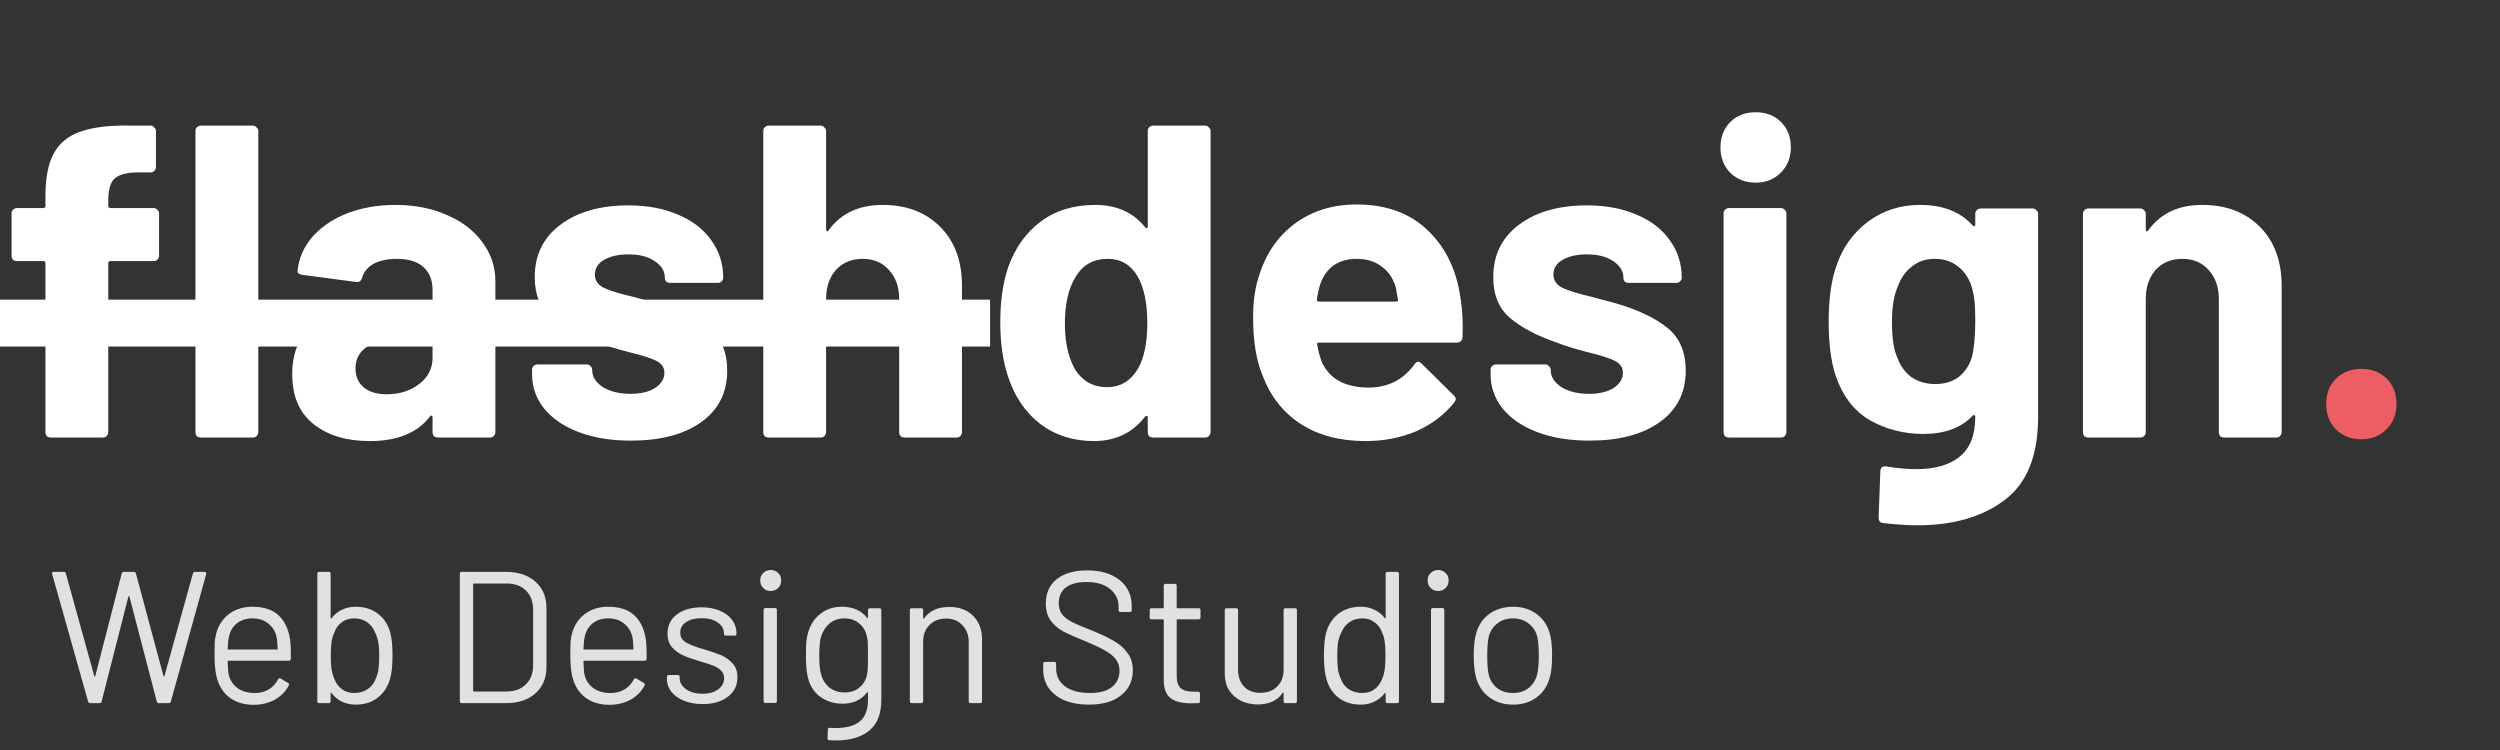
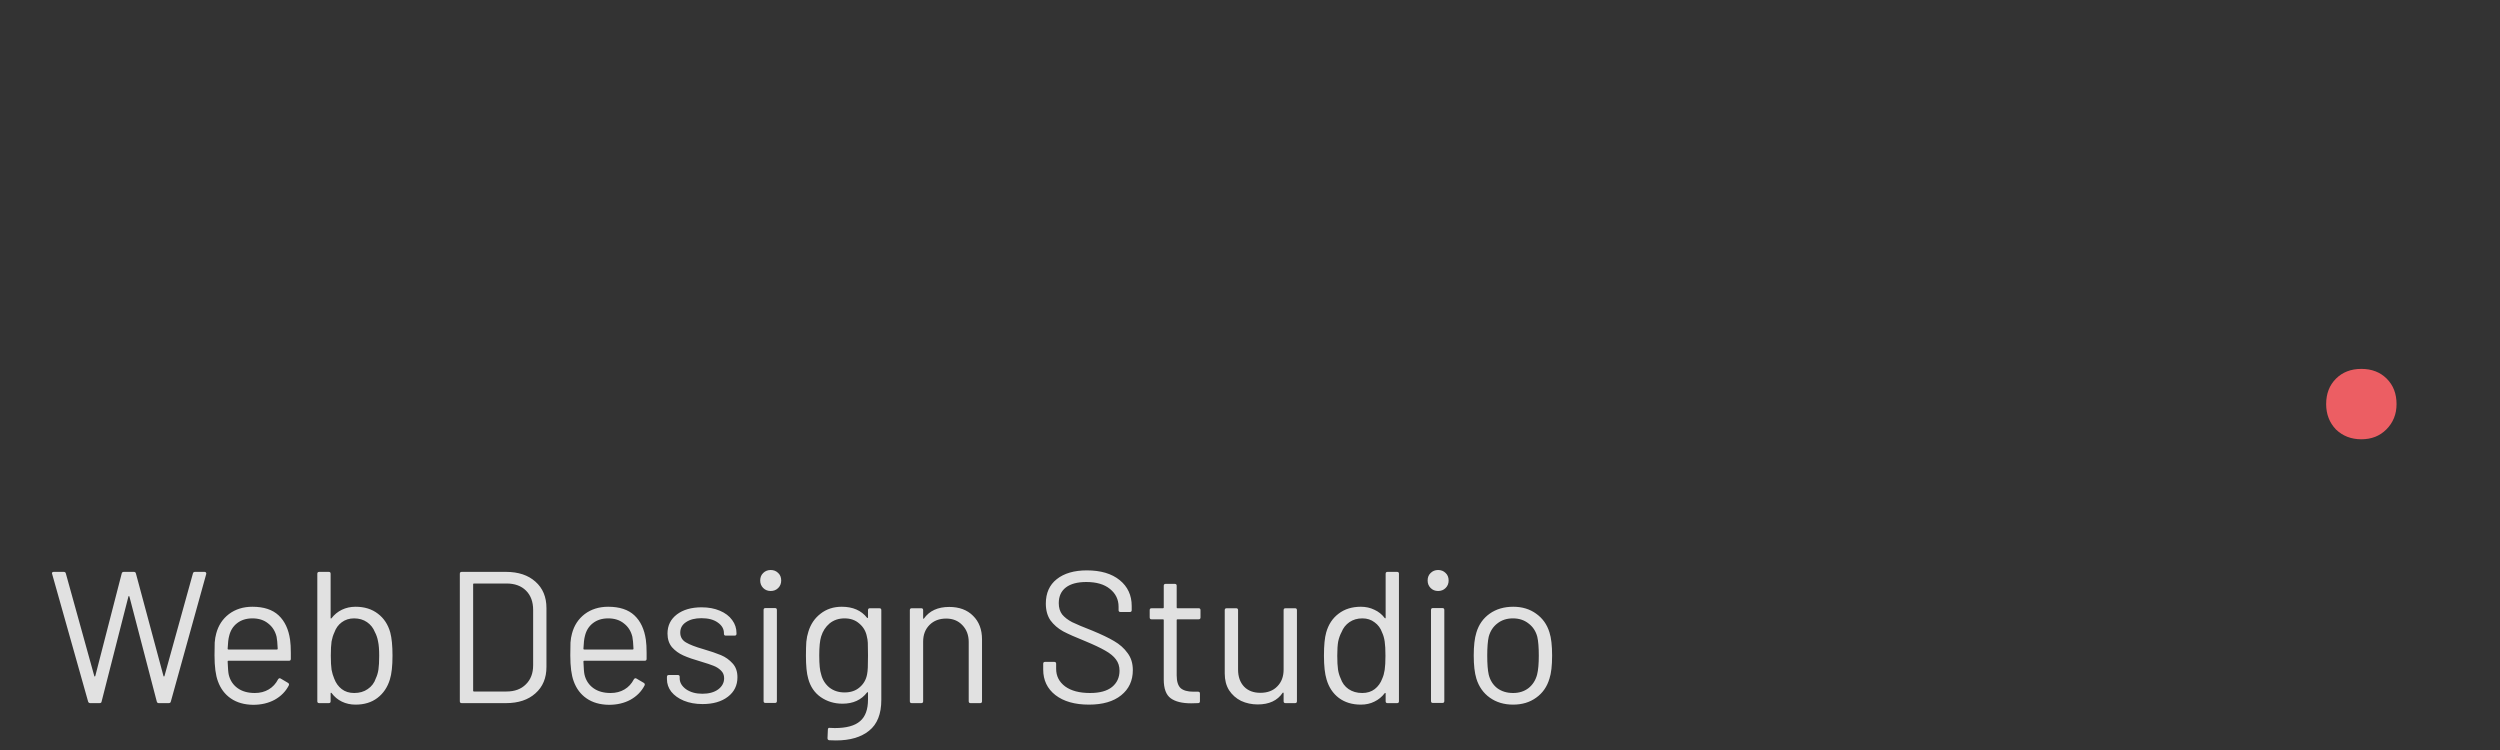
<svg xmlns="http://www.w3.org/2000/svg" width="160" height="48" viewBox="0 0 160 48" fill="none">
  <rect x="0" y="0" width="160" height="48" fill="#333333" stroke="none" />
-   <path d="M9.838 13.315C9.933 13.315 10.009 13.353 10.066 13.429C10.142 13.486 10.18 13.562 10.18 13.657V16.366C10.18 16.461 10.142 16.547 10.066 16.623C10.009 16.68 9.933 16.708 9.838 16.708H7.072C6.977 16.708 6.929 16.756 6.929 16.851V27.658C6.929 27.753 6.891 27.838 6.815 27.915C6.758 27.971 6.682 28 6.587 28H3.251C3.156 28 3.07 27.971 2.994 27.915C2.937 27.838 2.909 27.753 2.909 27.658V16.851C2.909 16.756 2.861 16.708 2.766 16.708H1.084C0.989 16.708 0.903 16.68 0.827 16.623C0.77 16.547 0.741 16.461 0.741 16.366V13.657C0.741 13.562 0.77 13.486 0.827 13.429C0.903 13.353 0.989 13.315 1.084 13.315H2.766C2.861 13.315 2.909 13.267 2.909 13.172V12.545C2.909 11.366 3.089 10.454 3.45 9.808C3.811 9.142 4.391 8.676 5.19 8.41C6.007 8.125 7.129 8.002 8.554 8.04H9.638C9.733 8.04 9.809 8.078 9.866 8.154C9.942 8.211 9.98 8.287 9.98 8.382V10.691C9.98 10.787 9.942 10.872 9.866 10.948C9.809 11.005 9.733 11.034 9.638 11.034H8.697C8.032 11.053 7.566 11.195 7.3 11.461C7.053 11.709 6.929 12.174 6.929 12.859V13.172C6.929 13.267 6.977 13.315 7.072 13.315H9.838ZM12.852 28C12.757 28 12.672 27.971 12.595 27.915C12.539 27.838 12.51 27.753 12.51 27.658V8.382C12.51 8.287 12.539 8.211 12.595 8.154C12.672 8.078 12.757 8.04 12.852 8.04H16.188C16.284 8.04 16.36 8.078 16.416 8.154C16.493 8.211 16.531 8.287 16.531 8.382V27.658C16.531 27.753 16.493 27.838 16.416 27.915C16.36 27.971 16.284 28 16.188 28H12.852ZM25.317 13.115C26.553 13.115 27.655 13.334 28.625 13.771C29.594 14.189 30.345 14.769 30.878 15.511C31.429 16.252 31.704 17.079 31.704 17.991V27.658C31.704 27.753 31.666 27.838 31.59 27.915C31.533 27.971 31.457 28 31.362 28H28.026C27.931 28 27.846 27.971 27.77 27.915C27.712 27.838 27.684 27.753 27.684 27.658V26.717C27.684 26.66 27.665 26.622 27.627 26.603C27.589 26.584 27.551 26.603 27.513 26.66C26.714 27.705 25.431 28.228 23.663 28.228C22.18 28.228 20.983 27.867 20.07 27.145C19.158 26.422 18.702 25.358 18.702 23.951C18.702 22.487 19.215 21.356 20.241 20.558C21.268 19.74 22.732 19.331 24.633 19.331H27.541C27.636 19.331 27.684 19.284 27.684 19.189V18.562C27.684 17.934 27.494 17.45 27.114 17.107C26.733 16.746 26.163 16.566 25.403 16.566C24.813 16.566 24.319 16.67 23.92 16.879C23.54 17.088 23.293 17.383 23.179 17.763C23.122 17.972 22.998 18.067 22.808 18.048L19.358 17.592C19.13 17.554 19.025 17.468 19.044 17.335C19.12 16.537 19.434 15.815 19.985 15.168C20.555 14.522 21.297 14.018 22.209 13.657C23.14 13.296 24.177 13.115 25.317 13.115ZM24.747 25.234C25.564 25.234 26.258 25.015 26.828 24.578C27.399 24.141 27.684 23.58 27.684 22.896V21.869C27.684 21.774 27.636 21.727 27.541 21.727H25.488C24.633 21.727 23.958 21.888 23.464 22.212C22.988 22.535 22.751 22.991 22.751 23.58C22.751 24.093 22.931 24.502 23.293 24.806C23.654 25.091 24.139 25.234 24.747 25.234ZM40.382 28.2C39.108 28.2 37.996 28.019 37.046 27.658C36.095 27.297 35.354 26.793 34.822 26.146C34.309 25.5 34.052 24.768 34.052 23.951V23.666C34.052 23.571 34.08 23.495 34.137 23.438C34.213 23.362 34.299 23.324 34.394 23.324H37.559C37.654 23.324 37.73 23.362 37.787 23.438C37.863 23.495 37.901 23.571 37.901 23.666V23.694C37.901 24.113 38.13 24.474 38.586 24.778C39.061 25.063 39.65 25.206 40.354 25.206C41 25.206 41.523 25.082 41.922 24.835C42.321 24.569 42.521 24.245 42.521 23.865C42.521 23.523 42.35 23.267 42.008 23.095C41.665 22.924 41.105 22.744 40.325 22.554C39.432 22.326 38.728 22.107 38.215 21.898C36.998 21.48 36.029 20.966 35.306 20.358C34.584 19.75 34.223 18.875 34.223 17.735C34.223 16.328 34.765 15.216 35.848 14.398C36.951 13.562 38.405 13.144 40.211 13.144C41.428 13.144 42.492 13.343 43.405 13.743C44.317 14.123 45.021 14.665 45.515 15.368C46.028 16.071 46.285 16.87 46.285 17.763C46.285 17.858 46.247 17.944 46.171 18.02C46.114 18.077 46.038 18.105 45.943 18.105H42.892C42.796 18.105 42.711 18.077 42.635 18.02C42.578 17.944 42.549 17.858 42.549 17.763C42.549 17.345 42.331 16.993 41.893 16.708C41.475 16.423 40.914 16.28 40.211 16.28C39.584 16.28 39.071 16.395 38.671 16.623C38.272 16.851 38.072 17.164 38.072 17.564C38.072 17.944 38.263 18.229 38.643 18.419C39.042 18.609 39.698 18.809 40.61 19.018C40.819 19.075 41.057 19.141 41.323 19.217C41.589 19.274 41.874 19.351 42.179 19.445C43.528 19.845 44.593 20.358 45.372 20.985C46.152 21.613 46.541 22.525 46.541 23.723C46.541 25.13 45.981 26.232 44.859 27.03C43.756 27.81 42.264 28.2 40.382 28.2ZM56.492 13.115C58.013 13.115 59.239 13.581 60.17 14.512C61.102 15.444 61.567 16.708 61.567 18.305V27.658C61.567 27.753 61.529 27.838 61.453 27.915C61.396 27.971 61.32 28 61.225 28H57.889C57.794 28 57.708 27.971 57.632 27.915C57.575 27.838 57.547 27.753 57.547 27.658V19.132C57.547 18.372 57.328 17.754 56.891 17.278C56.473 16.803 55.912 16.566 55.209 16.566C54.505 16.566 53.935 16.803 53.498 17.278C53.079 17.754 52.87 18.372 52.87 19.132V27.658C52.87 27.753 52.832 27.838 52.756 27.915C52.699 27.971 52.623 28 52.528 28H49.192C49.097 28 49.011 27.971 48.935 27.915C48.878 27.838 48.85 27.753 48.85 27.658V8.382C48.85 8.287 48.878 8.211 48.935 8.154C49.011 8.078 49.097 8.04 49.192 8.04H52.528C52.623 8.04 52.699 8.078 52.756 8.154C52.832 8.211 52.87 8.287 52.87 8.382V14.684C52.87 14.741 52.889 14.779 52.927 14.798C52.965 14.817 52.994 14.807 53.013 14.769C53.792 13.666 54.952 13.115 56.492 13.115ZM73.457 8.382C73.457 8.287 73.485 8.211 73.542 8.154C73.618 8.078 73.704 8.04 73.799 8.04H77.135C77.23 8.04 77.306 8.078 77.363 8.154C77.439 8.211 77.477 8.287 77.477 8.382V27.658C77.477 27.753 77.439 27.838 77.363 27.915C77.306 27.971 77.23 28 77.135 28H73.799C73.704 28 73.618 27.971 73.542 27.915C73.485 27.838 73.457 27.753 73.457 27.658V26.717C73.457 26.66 73.438 26.631 73.4 26.631C73.361 26.612 73.323 26.622 73.285 26.66C72.487 27.705 71.394 28.228 70.006 28.228C68.675 28.228 67.525 27.857 66.556 27.116C65.605 26.375 64.921 25.358 64.503 24.065C64.18 23.076 64.018 21.926 64.018 20.615C64.018 19.265 64.189 18.086 64.531 17.079C64.969 15.862 65.653 14.902 66.584 14.199C67.535 13.476 68.704 13.115 70.092 13.115C71.46 13.115 72.525 13.591 73.285 14.541C73.323 14.598 73.361 14.617 73.4 14.598C73.438 14.579 73.457 14.541 73.457 14.484V8.382ZM72.858 23.552C73.238 22.848 73.428 21.888 73.428 20.672C73.428 19.398 73.219 18.4 72.801 17.678C72.363 16.936 71.727 16.566 70.89 16.566C69.997 16.566 69.322 16.936 68.866 17.678C68.39 18.419 68.153 19.427 68.153 20.7C68.153 21.841 68.352 22.791 68.751 23.552C69.227 24.369 69.93 24.778 70.862 24.778C71.717 24.778 72.382 24.369 72.858 23.552ZM93.486 19.16C93.6 19.883 93.638 20.691 93.6 21.584C93.581 21.812 93.457 21.926 93.229 21.926H84.418C84.304 21.926 84.266 21.974 84.304 22.069C84.361 22.449 84.465 22.829 84.617 23.209C85.112 24.274 86.119 24.806 87.64 24.806C88.857 24.787 89.817 24.293 90.52 23.324C90.596 23.209 90.681 23.152 90.777 23.152C90.834 23.152 90.9 23.191 90.976 23.267L93.029 25.291C93.124 25.386 93.172 25.472 93.172 25.548C93.172 25.586 93.134 25.662 93.058 25.776C92.43 26.555 91.623 27.164 90.634 27.601C89.645 28.019 88.562 28.228 87.383 28.228C85.749 28.228 84.361 27.857 83.22 27.116C82.099 26.375 81.291 25.339 80.796 24.008C80.397 23.057 80.198 21.812 80.198 20.273C80.198 19.227 80.34 18.305 80.625 17.506C81.062 16.157 81.823 15.083 82.906 14.284C84.009 13.486 85.311 13.087 86.813 13.087C88.714 13.087 90.235 13.638 91.375 14.741C92.535 15.843 93.238 17.316 93.486 19.16ZM86.841 16.566C85.644 16.566 84.855 17.126 84.475 18.248C84.399 18.495 84.332 18.799 84.275 19.16C84.275 19.255 84.323 19.303 84.418 19.303H89.351C89.465 19.303 89.503 19.255 89.465 19.16C89.37 18.609 89.322 18.343 89.322 18.362C89.151 17.792 88.847 17.355 88.41 17.05C87.992 16.727 87.469 16.566 86.841 16.566ZM101.728 28.2C100.454 28.2 99.342 28.019 98.392 27.658C97.441 27.297 96.7 26.793 96.168 26.146C95.654 25.5 95.398 24.768 95.398 23.951V23.666C95.398 23.571 95.426 23.495 95.483 23.438C95.559 23.362 95.645 23.324 95.74 23.324H98.905C99 23.324 99.076 23.362 99.133 23.438C99.209 23.495 99.247 23.571 99.247 23.666V23.694C99.247 24.113 99.475 24.474 99.932 24.778C100.407 25.063 100.996 25.206 101.7 25.206C102.346 25.206 102.869 25.082 103.268 24.835C103.667 24.569 103.867 24.245 103.867 23.865C103.867 23.523 103.696 23.267 103.353 23.095C103.011 22.924 102.45 22.744 101.671 22.554C100.778 22.326 100.074 22.107 99.561 21.898C98.344 21.48 97.375 20.966 96.652 20.358C95.93 19.75 95.569 18.875 95.569 17.735C95.569 16.328 96.111 15.216 97.194 14.398C98.297 13.562 99.751 13.144 101.557 13.144C102.774 13.144 103.838 13.343 104.751 13.743C105.663 14.123 106.366 14.665 106.861 15.368C107.374 16.071 107.631 16.87 107.631 17.763C107.631 17.858 107.593 17.944 107.517 18.02C107.46 18.077 107.384 18.105 107.288 18.105H104.237C104.142 18.105 104.057 18.077 103.981 18.02C103.924 17.944 103.895 17.858 103.895 17.763C103.895 17.345 103.677 16.993 103.239 16.708C102.821 16.423 102.26 16.28 101.557 16.28C100.93 16.28 100.416 16.395 100.017 16.623C99.618 16.851 99.418 17.164 99.418 17.564C99.418 17.944 99.609 18.229 99.989 18.419C100.388 18.609 101.044 18.809 101.956 19.018C102.165 19.075 102.403 19.141 102.669 19.217C102.935 19.274 103.22 19.351 103.525 19.445C104.874 19.845 105.939 20.358 106.718 20.985C107.498 21.613 107.887 22.525 107.887 23.723C107.887 25.13 107.326 26.232 106.205 27.03C105.102 27.81 103.61 28.2 101.728 28.2ZM112.363 11.69C111.716 11.69 111.175 11.48 110.737 11.062C110.319 10.625 110.11 10.083 110.11 9.437C110.11 8.771 110.319 8.23 110.737 7.811C111.156 7.393 111.697 7.184 112.363 7.184C113.028 7.184 113.57 7.393 113.988 7.811C114.406 8.23 114.615 8.771 114.615 9.437C114.615 10.083 114.397 10.625 113.96 11.062C113.541 11.48 113.009 11.69 112.363 11.69ZM110.652 28C110.557 28 110.471 27.971 110.395 27.915C110.338 27.838 110.31 27.753 110.31 27.658V13.657C110.31 13.562 110.338 13.486 110.395 13.429C110.471 13.353 110.557 13.315 110.652 13.315H113.988C114.083 13.315 114.159 13.353 114.216 13.429C114.292 13.486 114.33 13.562 114.33 13.657V27.658C114.33 27.753 114.292 27.838 114.216 27.915C114.159 27.971 114.083 28 113.988 28H110.652ZM126.417 13.685C126.417 13.591 126.446 13.514 126.503 13.457C126.579 13.381 126.664 13.343 126.759 13.343H130.096C130.191 13.343 130.267 13.381 130.324 13.457C130.4 13.514 130.438 13.591 130.438 13.685V26.688C130.438 29.179 129.715 30.956 128.271 32.021C126.845 33.085 125.001 33.617 122.739 33.617C122.073 33.617 121.332 33.57 120.515 33.475C120.325 33.456 120.23 33.332 120.23 33.104L120.344 30.167C120.344 29.92 120.477 29.815 120.743 29.854C121.427 29.968 122.054 30.025 122.625 30.025C123.841 30.025 124.773 29.758 125.419 29.226C126.085 28.694 126.417 27.838 126.417 26.66C126.417 26.603 126.398 26.574 126.36 26.574C126.322 26.555 126.284 26.565 126.246 26.603C125.524 27.382 124.469 27.772 123.081 27.772C121.845 27.772 120.705 27.477 119.659 26.888C118.633 26.28 117.901 25.31 117.464 23.979C117.178 23.105 117.036 21.974 117.036 20.586C117.036 19.103 117.207 17.896 117.549 16.965C117.948 15.805 118.623 14.874 119.574 14.17C120.524 13.467 121.627 13.115 122.881 13.115C124.345 13.115 125.467 13.553 126.246 14.427C126.284 14.465 126.322 14.484 126.36 14.484C126.398 14.465 126.417 14.427 126.417 14.37V13.685ZM126.189 22.896C126.341 22.326 126.417 21.546 126.417 20.558C126.417 19.968 126.398 19.512 126.36 19.189C126.322 18.866 126.256 18.562 126.161 18.276C125.99 17.763 125.704 17.355 125.305 17.05C124.906 16.727 124.412 16.566 123.822 16.566C123.252 16.566 122.767 16.727 122.368 17.05C121.969 17.355 121.674 17.763 121.484 18.276C121.218 18.847 121.085 19.617 121.085 20.586C121.085 21.651 121.199 22.411 121.427 22.867C121.598 23.381 121.893 23.799 122.311 24.122C122.748 24.426 123.262 24.578 123.851 24.578C124.459 24.578 124.963 24.426 125.362 24.122C125.761 23.799 126.037 23.39 126.189 22.896ZM140.95 13.115C142.471 13.115 143.697 13.581 144.629 14.512C145.56 15.444 146.026 16.708 146.026 18.305V27.658C146.026 27.753 145.988 27.838 145.912 27.915C145.855 27.971 145.779 28 145.684 28H142.347C142.252 28 142.167 27.971 142.091 27.915C142.034 27.838 142.005 27.753 142.005 27.658V19.132C142.005 18.372 141.787 17.754 141.349 17.278C140.931 16.803 140.37 16.566 139.667 16.566C138.964 16.566 138.393 16.803 137.956 17.278C137.538 17.754 137.329 18.372 137.329 19.132V27.658C137.329 27.753 137.291 27.838 137.215 27.915C137.158 27.971 137.082 28 136.987 28H133.65C133.555 28 133.47 27.971 133.394 27.915C133.337 27.838 133.308 27.753 133.308 27.658V13.685C133.308 13.591 133.337 13.514 133.394 13.457C133.47 13.381 133.555 13.343 133.65 13.343H136.987C137.082 13.343 137.158 13.381 137.215 13.457C137.291 13.514 137.329 13.591 137.329 13.685V14.684C137.329 14.741 137.348 14.779 137.386 14.798C137.424 14.817 137.452 14.807 137.471 14.769C138.251 13.666 139.41 13.115 140.95 13.115Z" fill="white" />
  <path d="M151.126 28.114C150.48 28.114 149.938 27.905 149.501 27.487C149.083 27.049 148.874 26.508 148.874 25.861C148.874 25.196 149.083 24.654 149.501 24.236C149.919 23.818 150.461 23.609 151.126 23.609C151.792 23.609 152.334 23.818 152.752 24.236C153.17 24.654 153.379 25.196 153.379 25.861C153.379 26.508 153.161 27.049 152.723 27.487C152.305 27.905 151.773 28.114 151.126 28.114Z" fill="#EC5E63" />
  <path d="M5.772 45C5.708 45 5.664 44.968 5.64 44.904L3.336 36.732L3.324 36.696C3.324 36.632 3.364 36.6 3.444 36.6H4.08C4.152 36.6 4.196 36.632 4.212 36.696L6.036 43.272C6.044 43.288 6.052 43.296 6.06 43.296C6.076 43.296 6.088 43.288 6.096 43.272L7.788 36.708C7.804 36.636 7.848 36.6 7.92 36.6H8.568C8.64 36.6 8.684 36.636 8.7 36.708L10.464 43.272C10.472 43.288 10.48 43.296 10.488 43.296C10.504 43.296 10.516 43.288 10.524 43.272L12.348 36.696C12.364 36.632 12.408 36.6 12.48 36.6H13.092C13.132 36.6 13.16 36.612 13.176 36.636C13.2 36.66 13.208 36.692 13.2 36.732L10.932 44.904C10.916 44.968 10.872 45 10.8 45H10.164C10.092 45 10.048 44.964 10.032 44.892L8.28 38.172C8.272 38.156 8.26 38.148 8.244 38.148C8.236 38.148 8.228 38.156 8.22 38.172L6.504 44.892C6.496 44.964 6.452 45 6.372 45H5.772ZM18.565 40.944C18.597 41.168 18.613 41.448 18.613 41.784V42.168C18.613 42.248 18.573 42.288 18.493 42.288H14.617C14.585 42.288 14.569 42.304 14.569 42.336C14.585 42.776 14.609 43.06 14.641 43.188C14.729 43.548 14.917 43.832 15.205 44.04C15.493 44.248 15.861 44.352 16.309 44.352C16.645 44.352 16.941 44.276 17.197 44.124C17.453 43.972 17.653 43.756 17.797 43.476C17.845 43.404 17.901 43.388 17.965 43.428L18.433 43.704C18.497 43.744 18.513 43.8 18.481 43.872C18.281 44.256 17.981 44.56 17.581 44.784C17.181 45 16.721 45.108 16.201 45.108C15.633 45.1 15.157 44.964 14.773 44.7C14.389 44.436 14.113 44.068 13.945 43.596C13.801 43.212 13.729 42.66 13.729 41.94C13.729 41.604 13.733 41.332 13.741 41.124C13.757 40.908 13.789 40.716 13.837 40.548C13.973 40.028 14.245 39.612 14.653 39.3C15.069 38.988 15.569 38.832 16.153 38.832C16.881 38.832 17.441 39.016 17.833 39.384C18.225 39.752 18.469 40.272 18.565 40.944ZM16.153 39.576C15.761 39.576 15.433 39.68 15.169 39.888C14.913 40.088 14.745 40.36 14.665 40.704C14.617 40.872 14.585 41.144 14.569 41.52C14.569 41.552 14.585 41.568 14.617 41.568H17.725C17.757 41.568 17.773 41.552 17.773 41.52C17.757 41.16 17.733 40.904 17.701 40.752C17.613 40.392 17.433 40.108 17.161 39.9C16.897 39.684 16.561 39.576 16.153 39.576ZM24.976 40.476C25.072 40.836 25.12 41.332 25.12 41.964C25.12 42.62 25.064 43.128 24.952 43.488C24.8 43.984 24.536 44.376 24.16 44.664C23.784 44.952 23.316 45.096 22.756 45.096C22.436 45.096 22.144 45.032 21.88 44.904C21.616 44.776 21.396 44.592 21.22 44.352C21.212 44.336 21.2 44.332 21.184 44.34C21.168 44.34 21.16 44.348 21.16 44.364V44.88C21.16 44.96 21.12 45 21.04 45H20.428C20.348 45 20.308 44.96 20.308 44.88V36.72C20.308 36.64 20.348 36.6 20.428 36.6H21.04C21.12 36.6 21.16 36.64 21.16 36.72V39.552C21.16 39.568 21.164 39.58 21.172 39.588C21.188 39.588 21.204 39.58 21.22 39.564C21.396 39.332 21.616 39.152 21.88 39.024C22.144 38.896 22.436 38.832 22.756 38.832C23.324 38.832 23.8 38.98 24.184 39.276C24.568 39.564 24.832 39.964 24.976 40.476ZM24.052 43.416C24.132 43.248 24.188 43.06 24.22 42.852C24.252 42.636 24.268 42.34 24.268 41.964C24.268 41.572 24.244 41.268 24.196 41.052C24.156 40.828 24.088 40.628 23.992 40.452C23.888 40.188 23.72 39.976 23.488 39.816C23.256 39.656 22.98 39.576 22.66 39.576C22.356 39.576 22.092 39.66 21.868 39.828C21.652 39.988 21.496 40.204 21.4 40.476C21.32 40.644 21.26 40.836 21.22 41.052C21.188 41.268 21.172 41.572 21.172 41.964C21.172 42.348 21.188 42.648 21.22 42.864C21.26 43.072 21.316 43.26 21.388 43.428C21.492 43.708 21.652 43.932 21.868 44.1C22.084 44.268 22.352 44.352 22.672 44.352C23.008 44.352 23.296 44.268 23.536 44.1C23.784 43.932 23.956 43.704 24.052 43.416ZM29.549 45C29.469 45 29.429 44.96 29.429 44.88V36.72C29.429 36.64 29.469 36.6 29.549 36.6H32.381C33.173 36.6 33.801 36.808 34.265 37.224C34.737 37.64 34.973 38.204 34.973 38.916V42.684C34.973 43.396 34.737 43.96 34.265 44.376C33.801 44.792 33.173 45 32.381 45H29.549ZM30.281 44.208C30.281 44.24 30.297 44.256 30.329 44.256H32.417C32.937 44.256 33.349 44.104 33.653 43.8C33.965 43.496 34.121 43.088 34.121 42.576V39.036C34.121 38.516 33.969 38.104 33.665 37.8C33.361 37.496 32.945 37.344 32.417 37.344H30.329C30.297 37.344 30.281 37.36 30.281 37.392V44.208ZM41.335 40.944C41.367 41.168 41.383 41.448 41.383 41.784V42.168C41.383 42.248 41.343 42.288 41.263 42.288H37.387C37.355 42.288 37.339 42.304 37.339 42.336C37.355 42.776 37.379 43.06 37.411 43.188C37.499 43.548 37.687 43.832 37.975 44.04C38.263 44.248 38.631 44.352 39.079 44.352C39.415 44.352 39.711 44.276 39.967 44.124C40.223 43.972 40.423 43.756 40.567 43.476C40.615 43.404 40.671 43.388 40.735 43.428L41.203 43.704C41.267 43.744 41.283 43.8 41.251 43.872C41.051 44.256 40.751 44.56 40.351 44.784C39.951 45 39.491 45.108 38.971 45.108C38.403 45.1 37.927 44.964 37.543 44.7C37.159 44.436 36.883 44.068 36.715 43.596C36.571 43.212 36.499 42.66 36.499 41.94C36.499 41.604 36.503 41.332 36.511 41.124C36.527 40.908 36.559 40.716 36.607 40.548C36.743 40.028 37.015 39.612 37.423 39.3C37.839 38.988 38.339 38.832 38.923 38.832C39.651 38.832 40.211 39.016 40.603 39.384C40.995 39.752 41.239 40.272 41.335 40.944ZM38.923 39.576C38.531 39.576 38.203 39.68 37.939 39.888C37.683 40.088 37.515 40.36 37.435 40.704C37.387 40.872 37.355 41.144 37.339 41.52C37.339 41.552 37.355 41.568 37.387 41.568H40.495C40.527 41.568 40.543 41.552 40.543 41.52C40.527 41.16 40.503 40.904 40.471 40.752C40.383 40.392 40.203 40.108 39.931 39.9C39.667 39.684 39.331 39.576 38.923 39.576ZM44.964 45.06C44.516 45.06 44.116 44.988 43.764 44.844C43.42 44.7 43.152 44.508 42.96 44.268C42.776 44.028 42.684 43.76 42.684 43.464V43.32C42.684 43.24 42.724 43.2 42.804 43.2H43.38C43.46 43.2 43.5 43.24 43.5 43.32V43.416C43.5 43.68 43.636 43.912 43.908 44.112C44.188 44.304 44.536 44.4 44.952 44.4C45.368 44.4 45.704 44.308 45.96 44.124C46.216 43.932 46.344 43.692 46.344 43.404C46.344 43.204 46.276 43.04 46.14 42.912C46.012 42.784 45.856 42.684 45.672 42.612C45.496 42.54 45.22 42.448 44.844 42.336C44.396 42.208 44.028 42.08 43.74 41.952C43.452 41.824 43.208 41.648 43.008 41.424C42.816 41.192 42.72 40.9 42.72 40.548C42.72 40.036 42.92 39.628 43.32 39.324C43.72 39.02 44.248 38.868 44.904 38.868C45.344 38.868 45.732 38.94 46.068 39.084C46.412 39.228 46.676 39.428 46.86 39.684C47.044 39.932 47.136 40.212 47.136 40.524V40.56C47.136 40.64 47.096 40.68 47.016 40.68H46.452C46.372 40.68 46.332 40.64 46.332 40.56V40.524C46.332 40.252 46.2 40.024 45.936 39.84C45.68 39.656 45.332 39.564 44.892 39.564C44.484 39.564 44.156 39.648 43.908 39.816C43.66 39.976 43.536 40.2 43.536 40.488C43.536 40.76 43.656 40.968 43.896 41.112C44.136 41.256 44.508 41.4 45.012 41.544C45.476 41.68 45.852 41.808 46.14 41.928C46.428 42.048 46.676 42.224 46.884 42.456C47.092 42.68 47.196 42.976 47.196 43.344C47.196 43.864 46.992 44.28 46.584 44.592C46.176 44.904 45.636 45.06 44.964 45.06ZM49.325 37.824C49.133 37.824 48.973 37.76 48.845 37.632C48.717 37.504 48.653 37.344 48.653 37.152C48.653 36.952 48.717 36.792 48.845 36.672C48.973 36.544 49.133 36.48 49.325 36.48C49.517 36.48 49.677 36.544 49.805 36.672C49.933 36.792 49.997 36.952 49.997 37.152C49.997 37.344 49.933 37.504 49.805 37.632C49.677 37.76 49.517 37.824 49.325 37.824ZM48.989 44.988C48.909 44.988 48.869 44.948 48.869 44.868V39.036C48.869 38.956 48.909 38.916 48.989 38.916H49.601C49.681 38.916 49.721 38.956 49.721 39.036V44.868C49.721 44.948 49.681 44.988 49.601 44.988H48.989ZM55.552 39.048C55.552 38.968 55.592 38.928 55.672 38.928H56.284C56.364 38.928 56.404 38.968 56.404 39.048V44.796C56.404 45.692 56.144 46.348 55.624 46.764C55.112 47.18 54.404 47.388 53.5 47.388C53.316 47.388 53.176 47.384 53.08 47.376C53 47.368 52.96 47.324 52.96 47.244L52.984 46.692C52.984 46.652 52.996 46.62 53.02 46.596C53.044 46.58 53.072 46.576 53.104 46.584L53.428 46.596C54.172 46.596 54.712 46.448 55.048 46.152C55.384 45.864 55.552 45.404 55.552 44.772V44.328C55.552 44.312 55.544 44.304 55.528 44.304C55.52 44.296 55.508 44.3 55.492 44.316C55.124 44.796 54.6 45.036 53.92 45.036C53.4 45.036 52.936 44.896 52.528 44.616C52.128 44.336 51.86 43.94 51.724 43.428C51.628 43.1 51.58 42.612 51.58 41.964C51.58 41.612 51.588 41.316 51.604 41.076C51.628 40.836 51.672 40.62 51.736 40.428C51.88 39.948 52.14 39.564 52.516 39.276C52.892 38.98 53.344 38.832 53.872 38.832C54.584 38.832 55.124 39.068 55.492 39.54C55.508 39.556 55.52 39.56 55.528 39.552C55.544 39.544 55.552 39.532 55.552 39.516V39.048ZM55.492 43.164C55.516 43.044 55.532 42.896 55.54 42.72C55.548 42.544 55.552 42.288 55.552 41.952C55.552 41.544 55.548 41.272 55.54 41.136C55.532 40.992 55.512 40.86 55.48 40.74C55.416 40.404 55.256 40.128 55 39.912C54.752 39.688 54.436 39.576 54.052 39.576C53.676 39.576 53.356 39.684 53.092 39.9C52.836 40.116 52.656 40.396 52.552 40.74C52.472 40.996 52.432 41.396 52.432 41.94C52.432 42.524 52.472 42.928 52.552 43.152C52.632 43.488 52.804 43.768 53.068 43.992C53.34 44.208 53.668 44.316 54.052 44.316C54.444 44.316 54.764 44.208 55.012 43.992C55.268 43.776 55.428 43.5 55.492 43.164ZM60.749 38.844C61.389 38.844 61.898 39.032 62.273 39.408C62.657 39.784 62.849 40.288 62.849 40.92V44.88C62.849 44.96 62.809 45 62.73 45H62.117C62.038 45 61.998 44.96 61.998 44.88V41.088C61.998 40.648 61.861 40.288 61.59 40.008C61.325 39.728 60.981 39.588 60.557 39.588C60.117 39.588 59.761 39.724 59.489 39.996C59.218 40.268 59.081 40.624 59.081 41.064V44.88C59.081 44.96 59.041 45 58.962 45H58.349C58.27 45 58.23 44.96 58.23 44.88V39.048C58.23 38.968 58.27 38.928 58.349 38.928H58.962C59.041 38.928 59.081 38.968 59.081 39.048V39.564C59.081 39.58 59.086 39.592 59.093 39.6C59.109 39.608 59.121 39.604 59.13 39.588C59.481 39.092 60.022 38.844 60.749 38.844ZM69.693 45.096C68.789 45.096 68.073 44.892 67.545 44.484C67.025 44.076 66.765 43.532 66.765 42.852V42.48C66.765 42.4 66.805 42.36 66.885 42.36H67.473C67.553 42.36 67.593 42.4 67.593 42.48V42.804C67.593 43.268 67.785 43.644 68.169 43.932C68.553 44.212 69.085 44.352 69.765 44.352C70.381 44.352 70.849 44.224 71.169 43.968C71.489 43.704 71.649 43.356 71.649 42.924C71.649 42.644 71.573 42.404 71.421 42.204C71.277 42.004 71.049 41.816 70.737 41.64C70.433 41.464 70.001 41.26 69.441 41.028C68.841 40.788 68.373 40.58 68.037 40.404C67.709 40.22 67.441 39.988 67.233 39.708C67.033 39.42 66.933 39.06 66.933 38.628C66.933 37.956 67.165 37.436 67.629 37.068C68.101 36.692 68.745 36.504 69.561 36.504C70.449 36.504 71.149 36.712 71.661 37.128C72.173 37.544 72.429 38.096 72.429 38.784V39.048C72.429 39.128 72.389 39.168 72.309 39.168H71.709C71.629 39.168 71.589 39.128 71.589 39.048V38.832C71.589 38.368 71.405 37.988 71.037 37.692C70.677 37.396 70.173 37.248 69.525 37.248C68.957 37.248 68.521 37.364 68.217 37.596C67.913 37.828 67.761 38.164 67.761 38.604C67.761 38.892 67.833 39.132 67.977 39.324C68.129 39.508 68.341 39.672 68.613 39.816C68.893 39.952 69.321 40.132 69.897 40.356C70.481 40.596 70.949 40.82 71.301 41.028C71.661 41.236 71.949 41.492 72.165 41.796C72.389 42.092 72.501 42.456 72.501 42.888C72.501 43.56 72.253 44.096 71.757 44.496C71.261 44.896 70.573 45.096 69.693 45.096ZM76.832 39.516C76.832 39.596 76.792 39.636 76.712 39.636H75.356C75.324 39.636 75.308 39.652 75.308 39.684V43.224C75.308 43.608 75.392 43.88 75.56 44.04C75.736 44.192 76.008 44.268 76.376 44.268H76.676C76.756 44.268 76.796 44.308 76.796 44.388V44.88C76.796 44.96 76.756 45 76.676 45C76.58 45.008 76.432 45.012 76.232 45.012C75.656 45.012 75.22 44.904 74.924 44.688C74.628 44.472 74.48 44.072 74.48 43.488V39.684C74.48 39.652 74.464 39.636 74.432 39.636H73.7C73.62 39.636 73.58 39.596 73.58 39.516V39.048C73.58 38.968 73.62 38.928 73.7 38.928H74.432C74.464 38.928 74.48 38.912 74.48 38.88V37.488C74.48 37.408 74.52 37.368 74.6 37.368H75.188C75.268 37.368 75.308 37.408 75.308 37.488V38.88C75.308 38.912 75.324 38.928 75.356 38.928H76.712C76.792 38.928 76.832 38.968 76.832 39.048V39.516ZM82.151 39.048C82.151 38.968 82.192 38.928 82.272 38.928H82.883C82.963 38.928 83.004 38.968 83.004 39.048V44.88C83.004 44.96 82.963 45 82.883 45H82.272C82.192 45 82.151 44.96 82.151 44.88V44.364C82.151 44.348 82.144 44.336 82.127 44.328C82.112 44.32 82.1 44.324 82.091 44.34C81.755 44.836 81.224 45.084 80.496 45.084C80.112 45.084 79.755 45.008 79.427 44.856C79.108 44.696 78.852 44.468 78.659 44.172C78.475 43.876 78.383 43.52 78.383 43.104V39.048C78.383 38.968 78.424 38.928 78.504 38.928H79.115C79.195 38.928 79.236 38.968 79.236 39.048V42.852C79.236 43.308 79.364 43.672 79.62 43.944C79.876 44.208 80.224 44.34 80.663 44.34C81.12 44.34 81.48 44.204 81.743 43.932C82.016 43.66 82.151 43.3 82.151 42.852V39.048ZM88.681 36.72C88.681 36.64 88.721 36.6 88.801 36.6H89.413C89.493 36.6 89.533 36.64 89.533 36.72V44.88C89.533 44.96 89.493 45 89.413 45H88.801C88.721 45 88.681 44.96 88.681 44.88V44.376C88.681 44.36 88.673 44.352 88.657 44.352C88.649 44.344 88.637 44.348 88.621 44.364C88.445 44.596 88.225 44.776 87.961 44.904C87.705 45.032 87.417 45.096 87.097 45.096C86.537 45.096 86.065 44.952 85.681 44.664C85.305 44.376 85.045 43.984 84.901 43.488C84.789 43.128 84.733 42.62 84.733 41.964C84.733 41.3 84.781 40.804 84.877 40.476C85.021 39.964 85.285 39.564 85.669 39.276C86.053 38.98 86.529 38.832 87.097 38.832C87.409 38.832 87.697 38.896 87.961 39.024C88.225 39.144 88.445 39.32 88.621 39.552C88.637 39.568 88.649 39.576 88.657 39.576C88.673 39.568 88.681 39.556 88.681 39.54V36.72ZM88.465 43.428C88.537 43.268 88.589 43.08 88.621 42.864C88.653 42.648 88.669 42.348 88.669 41.964C88.669 41.58 88.653 41.28 88.621 41.064C88.589 40.84 88.533 40.644 88.453 40.476C88.357 40.204 88.197 39.988 87.973 39.828C87.757 39.66 87.497 39.576 87.193 39.576C86.873 39.576 86.597 39.656 86.365 39.816C86.133 39.976 85.965 40.188 85.861 40.452C85.765 40.628 85.693 40.828 85.645 41.052C85.605 41.268 85.585 41.572 85.585 41.964C85.585 42.34 85.601 42.636 85.633 42.852C85.665 43.06 85.721 43.248 85.801 43.416C85.897 43.704 86.065 43.932 86.305 44.1C86.553 44.268 86.845 44.352 87.181 44.352C87.501 44.352 87.769 44.268 87.985 44.1C88.201 43.932 88.361 43.708 88.465 43.428ZM92.04 37.824C91.848 37.824 91.688 37.76 91.56 37.632C91.432 37.504 91.368 37.344 91.368 37.152C91.368 36.952 91.432 36.792 91.56 36.672C91.688 36.544 91.848 36.48 92.04 36.48C92.232 36.48 92.392 36.544 92.52 36.672C92.648 36.792 92.712 36.952 92.712 37.152C92.712 37.344 92.648 37.504 92.52 37.632C92.392 37.76 92.232 37.824 92.04 37.824ZM91.704 44.988C91.624 44.988 91.584 44.948 91.584 44.868V39.036C91.584 38.956 91.624 38.916 91.704 38.916H92.316C92.396 38.916 92.436 38.956 92.436 39.036V44.868C92.436 44.948 92.396 44.988 92.316 44.988H91.704ZM96.838 45.096C96.263 45.096 95.766 44.948 95.35 44.652C94.934 44.356 94.647 43.948 94.487 43.428C94.374 43.06 94.319 42.568 94.319 41.952C94.319 41.336 94.374 40.848 94.487 40.488C94.638 39.976 94.922 39.572 95.338 39.276C95.754 38.98 96.258 38.832 96.85 38.832C97.418 38.832 97.906 38.98 98.314 39.276C98.731 39.572 99.014 39.972 99.166 40.476C99.278 40.82 99.335 41.312 99.335 41.952C99.335 42.6 99.278 43.092 99.166 43.428C99.014 43.948 98.731 44.356 98.314 44.652C97.906 44.948 97.415 45.096 96.838 45.096ZM96.838 44.352C97.222 44.352 97.55 44.248 97.823 44.04C98.094 43.824 98.278 43.536 98.374 43.176C98.447 42.888 98.483 42.484 98.483 41.964C98.483 41.436 98.451 41.032 98.386 40.752C98.29 40.392 98.103 40.108 97.823 39.9C97.55 39.684 97.219 39.576 96.826 39.576C96.434 39.576 96.103 39.684 95.831 39.9C95.558 40.108 95.374 40.392 95.278 40.752C95.215 41.032 95.183 41.436 95.183 41.964C95.183 42.492 95.215 42.896 95.278 43.176C95.367 43.536 95.546 43.824 95.819 44.04C96.099 44.248 96.439 44.352 96.838 44.352Z" fill="#E1E1E1" />
-   <line y1="20.678" x2="63.366" y2="20.678" stroke="white" stroke-width="3" />
</svg>